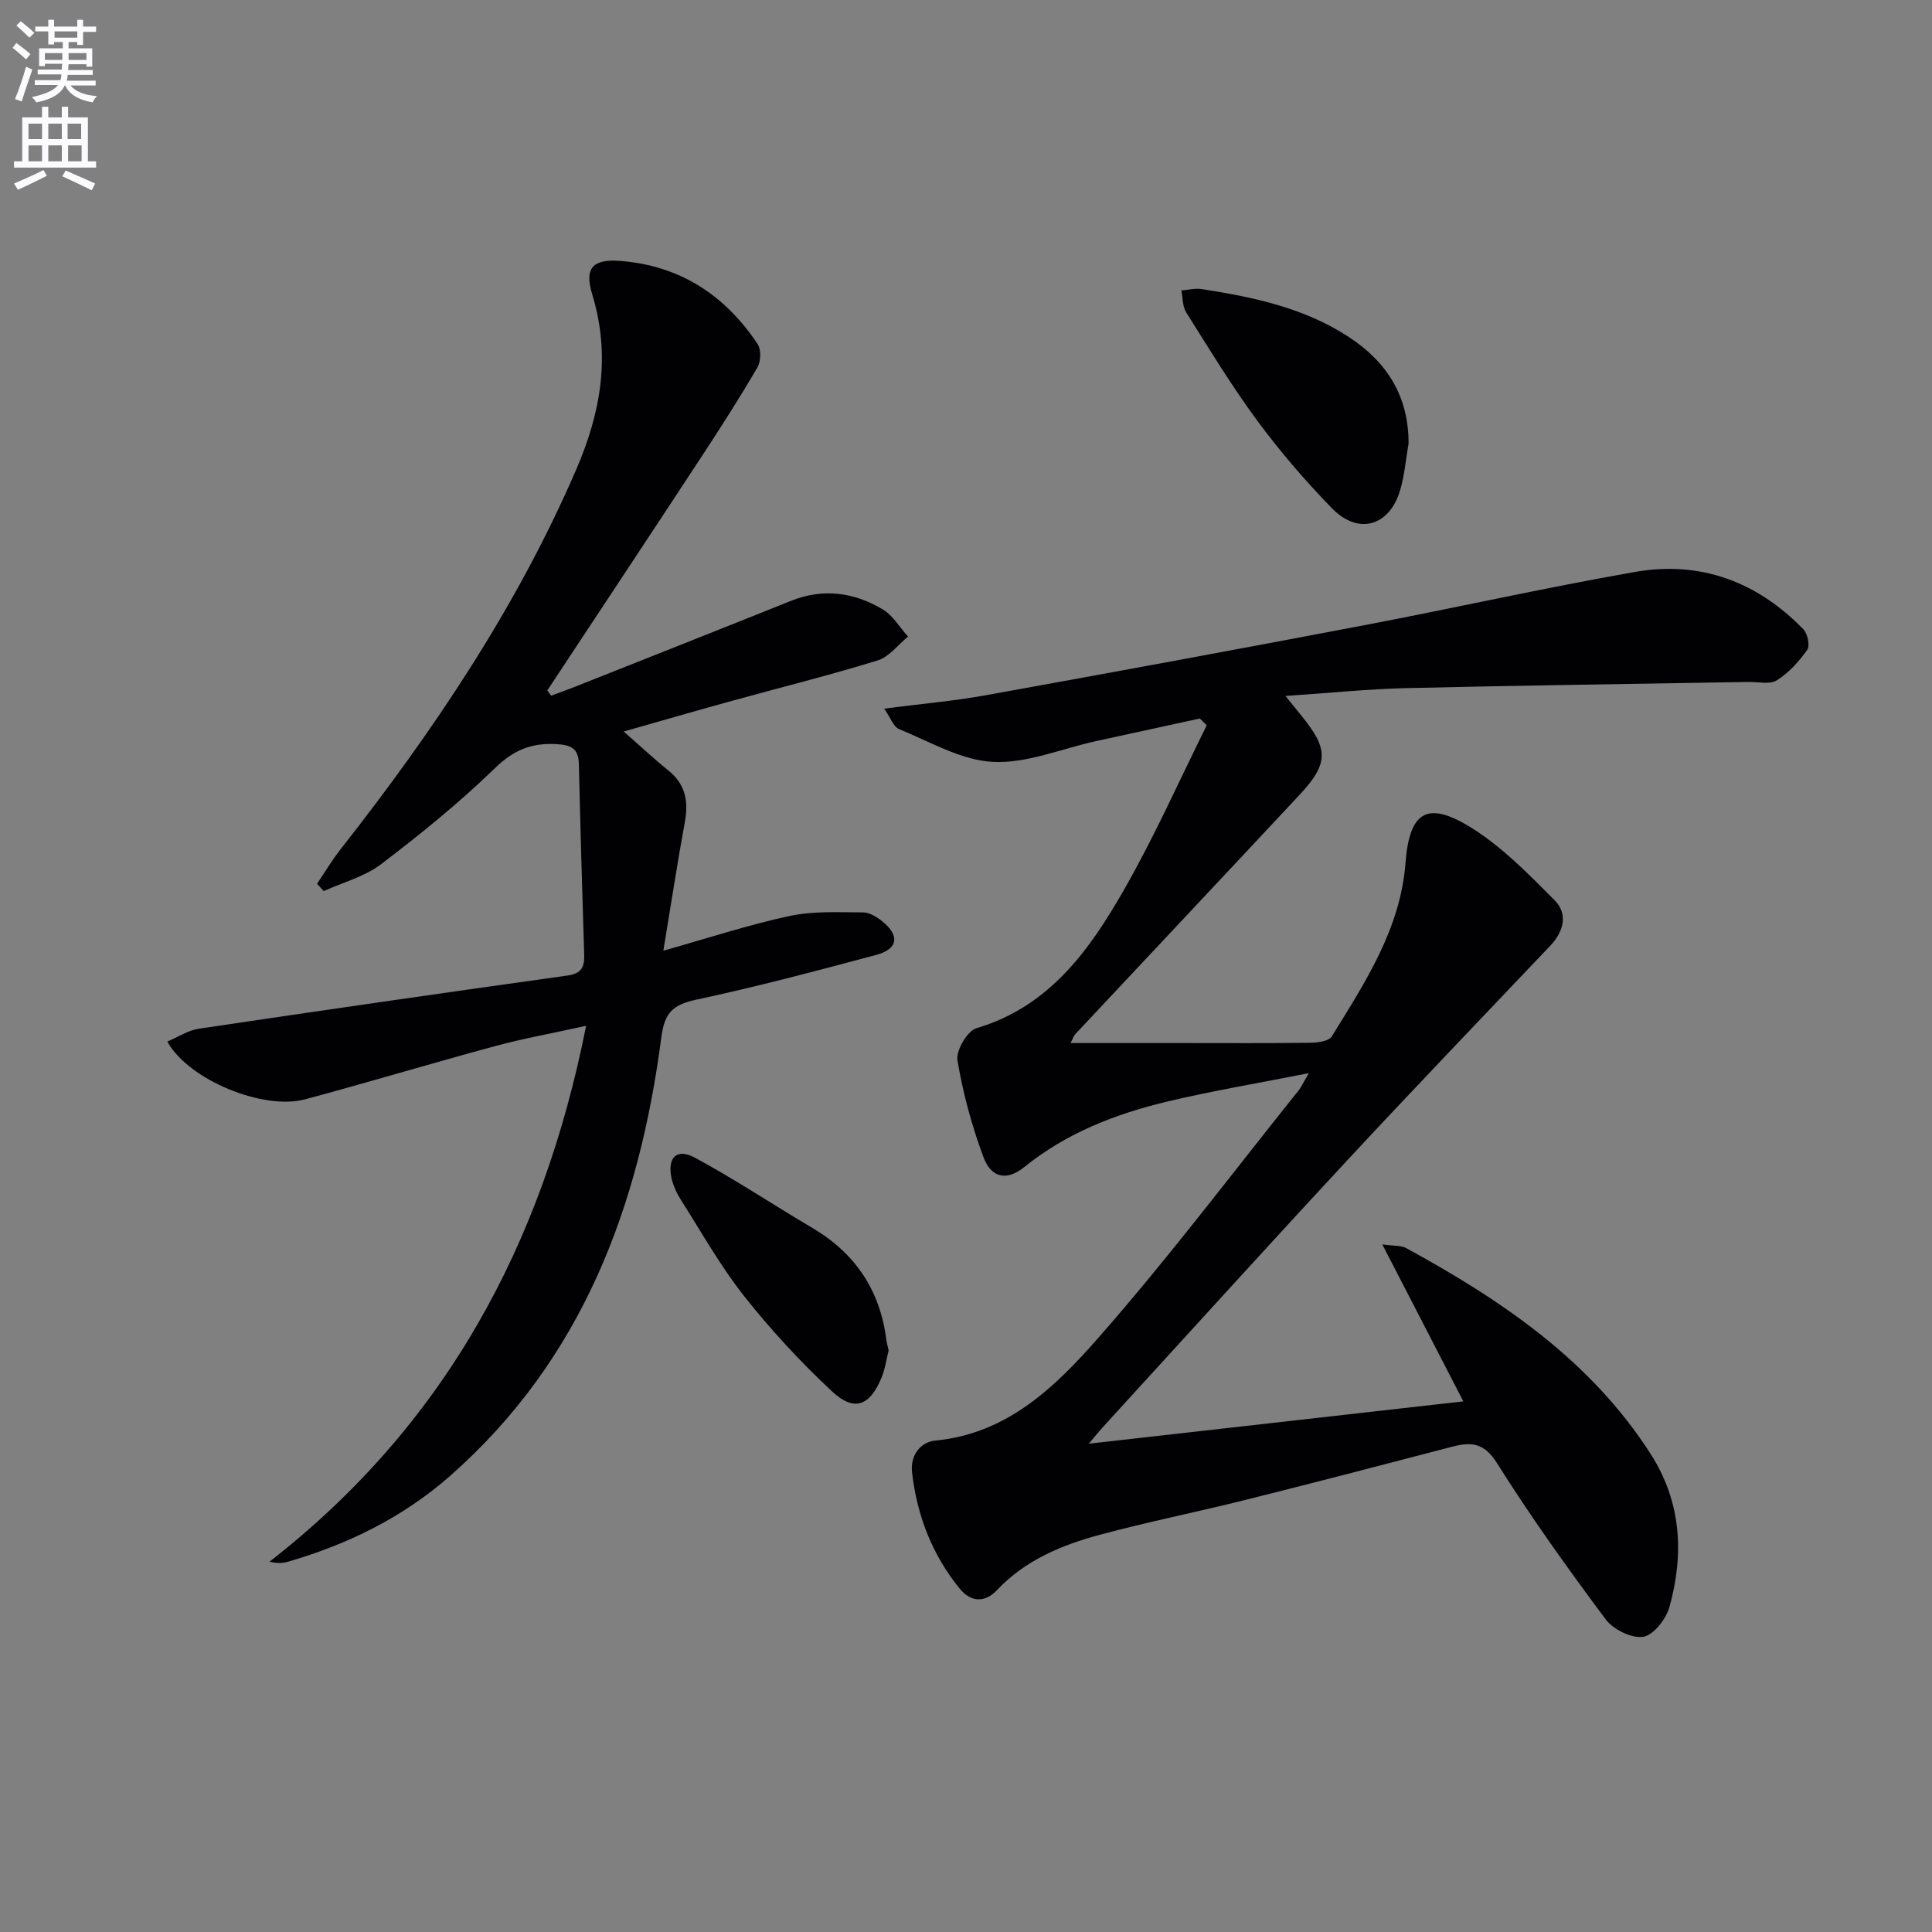
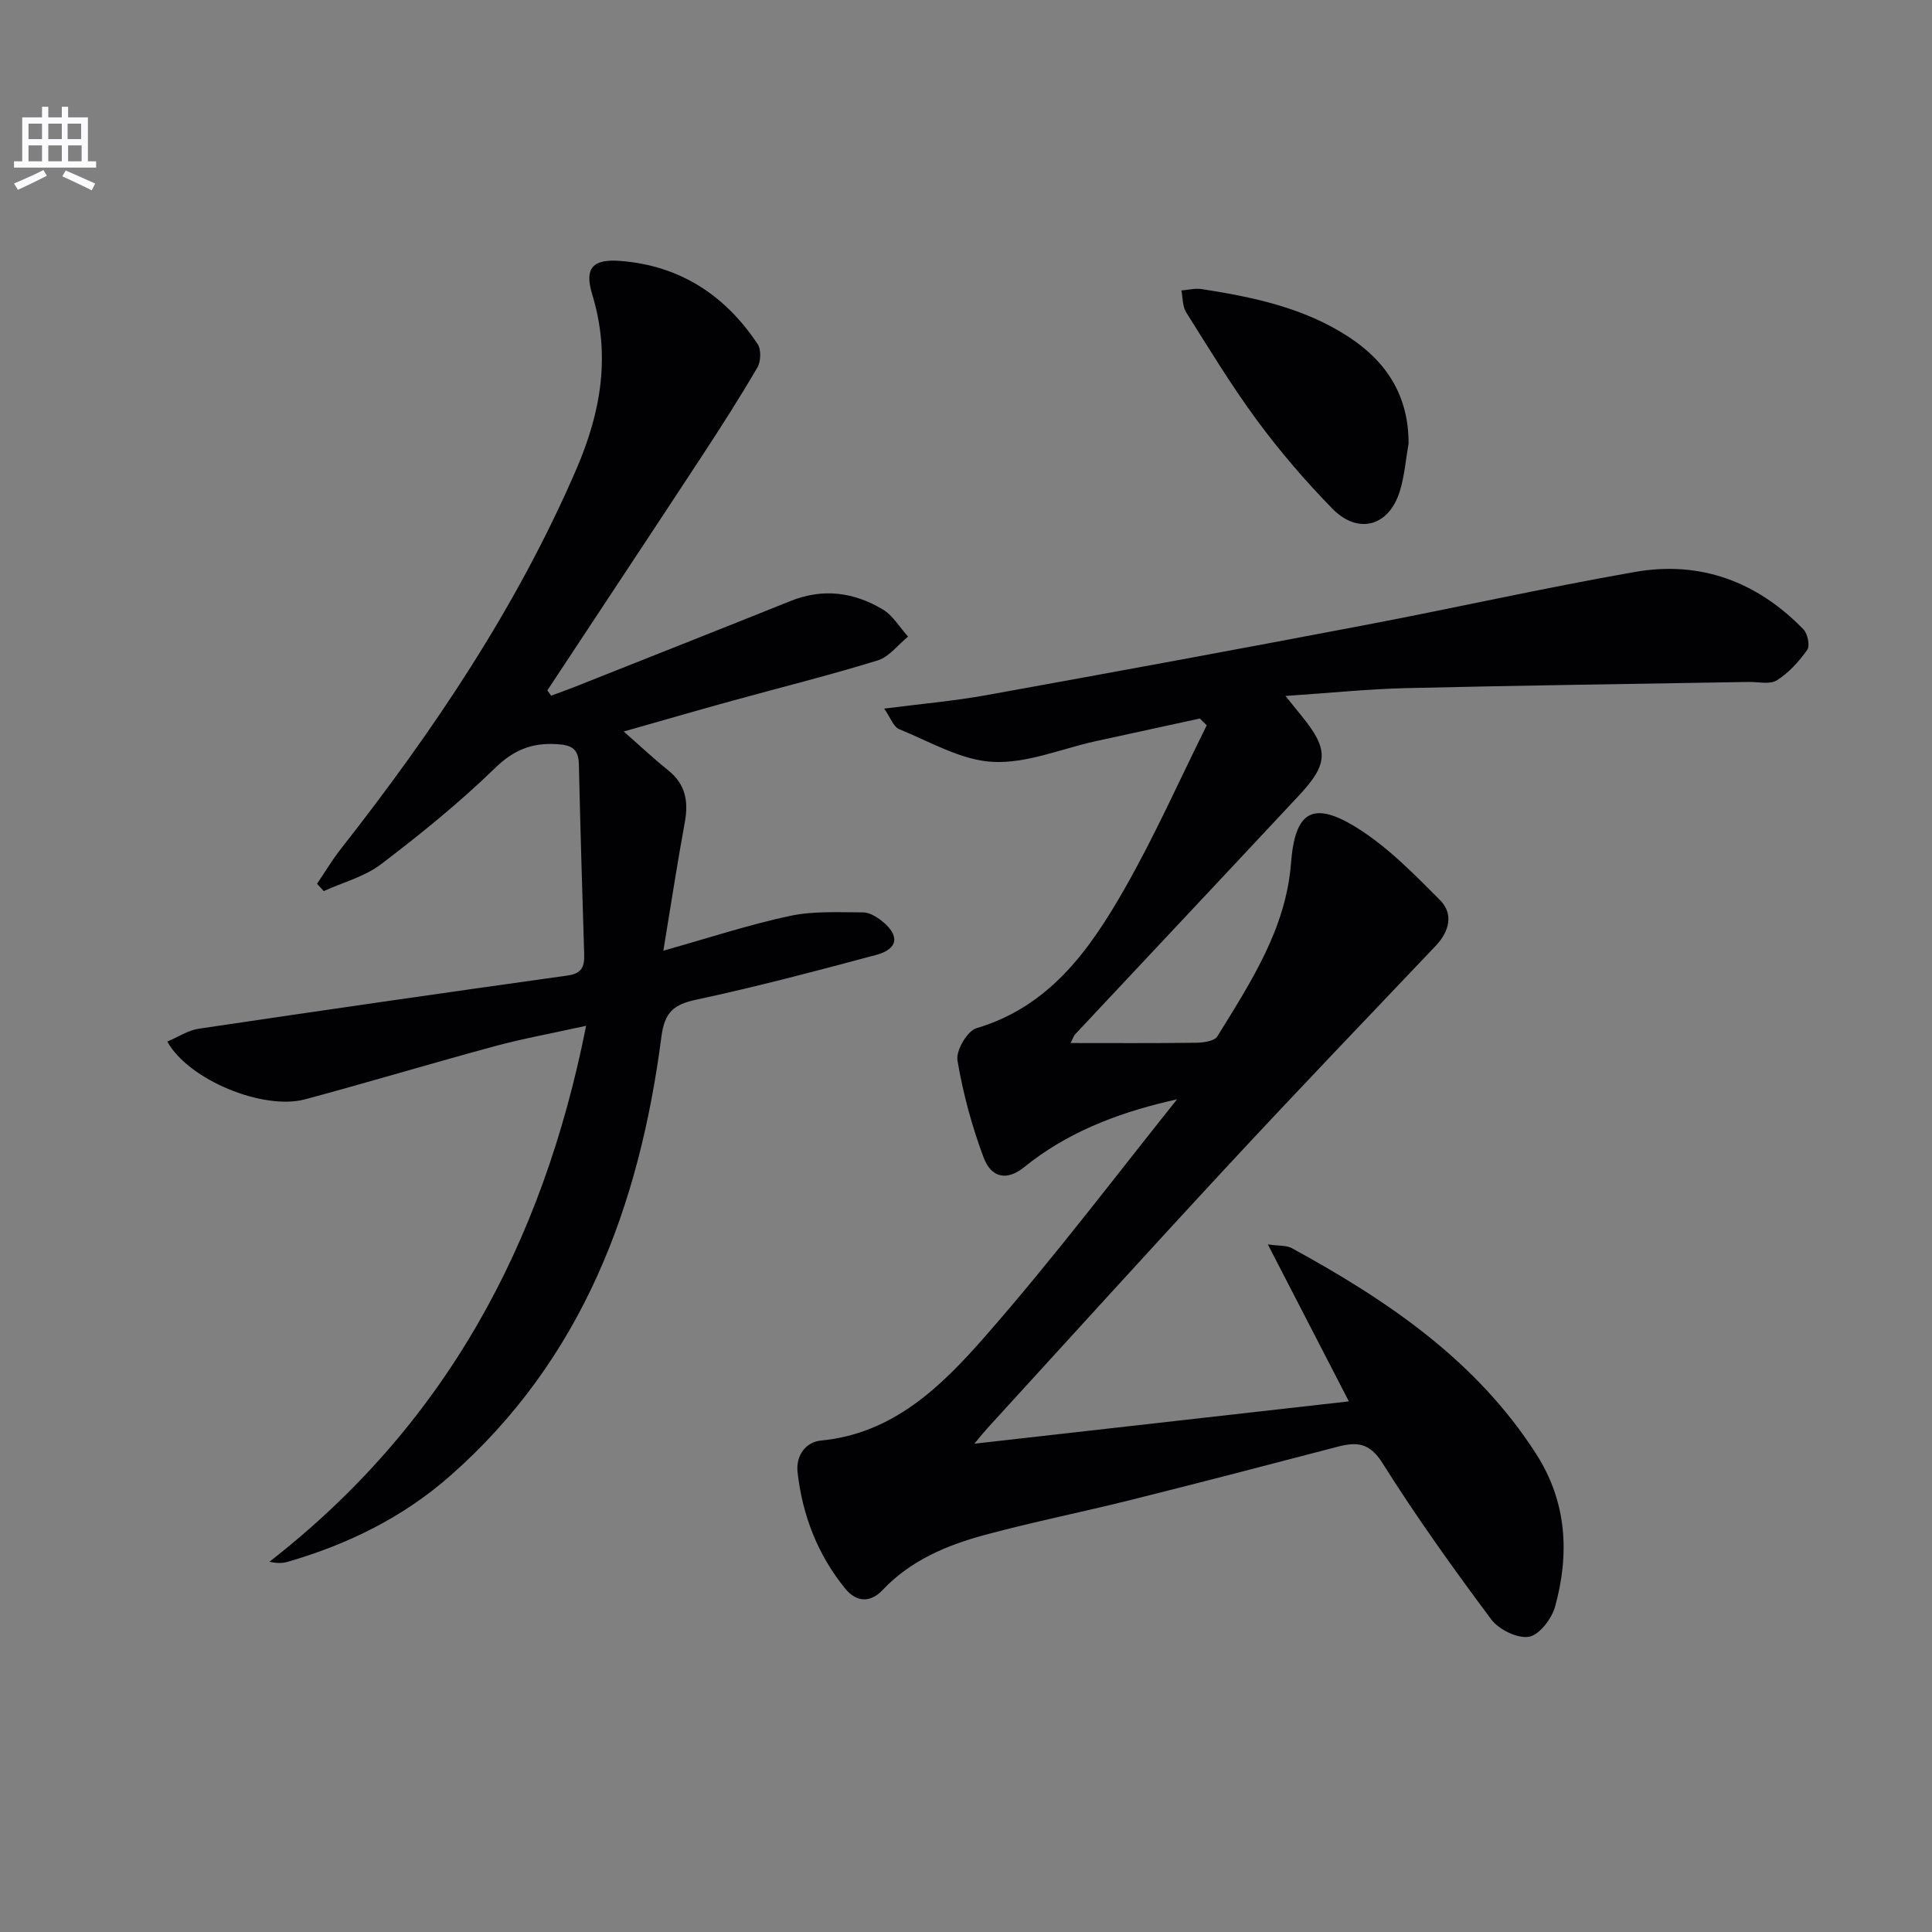
<svg xmlns="http://www.w3.org/2000/svg" enable-background="new 0 0 400 400" viewBox="0 0 400 400">
  <rect x="0" y="0" width="400" height="400" fill="#808080" stroke="none" />
-   <path d="m2.6 9.9.8-1c.9.7 1.9 1.4 2.9 2.3l-.9 1.1c-1.1-1-2-1.8-2.8-2.4zm.5 10.6c.9-2.1 1.6-4.3 2.3-6.7.4.2.8.4 1.3.6-.7 2.1-1.5 4.3-2.2 6.6zm.3-15.2.9-.9c1 .8 2 1.6 2.8 2.4l-1 1c-.9-.9-1.8-1.7-2.7-2.5zm12.6-1.2h1.2v1.4h2.7v1.1h-2.7v2.7h-1.2v-.6h-1.8v1.3h4.9v3.8h-1.2v-.5h-3.7c0 .4-.1.9-.1 1.2h5.1v1h-5.2c0 .5-.1.9-.2 1.2h6v1h-5.2c1.1 1.3 2.9 2 5.5 2.2-.4.4-.7.8-.9 1.3-2.9-.5-4.8-1.6-5.7-3.5h-.1c-.8 1.7-2.7 2.9-5.9 3.5-.2-.4-.6-.8-.9-1.1 2.8-.6 4.6-1.4 5.4-2.5h-4.8v-1h5.3c.1-.3.2-.7.2-1.2h-4.9v-1h5c0-.4 0-.8.1-1.2h-3.6v.5h-1.2v-3.7h4.9v-1.3h-1.8v.5h-1.2v-2.7h-2.7v-1h2.7v-1.4h1.2v1.4h4.8zm-6.7 8.3h3.6c0-.4 0-.9 0-1.4h-3.6zm1.9-4.6h4.8v-1.3h-4.7v1.3zm6.7 3.2h-3.7v1.4h3.7z" fill="#fbfafc" />
  <path d="m8.7 22.1h1.3v2.2h2.8v-2.2h1.3v2.2h4.1v9.1h1.7v1.3h-17v-1.3h1.7v-9.1h4.1zm.3 13.1.7 1.2c-1.8.9-3.8 1.9-6 2.9-.2-.4-.5-.8-.8-1.3 2.3-1 4.4-1.9 6.1-2.8zm-3.1-6.4h2.8v-3.2h-2.8zm0 4.6h2.8v-3.3h-2.8zm4.1-4.6h2.8v-3.2h-2.8zm0 4.6h2.8v-3.3h-2.8zm3.6 1.9c2.1.9 4.1 1.8 6.1 2.7l-.7 1.4c-2.2-1.1-4.2-2-6.1-2.9zm3.2-9.7h-2.8v3.2h2.8zm-2.7 7.8h2.8v-3.3h-2.8z" fill="#fbfafc" />
  <g fill="#010104">
-     <path d="m270.99 222.18c-10.64 2.11-20.04 3.67-29.29 5.88-10.73 2.56-20.9 6.5-29.65 13.58-3.53 2.86-6.8 2.31-8.42-2.03-2.42-6.48-4.26-13.27-5.4-20.08-.34-2.02 2.04-6.09 3.93-6.65 15.07-4.47 23.37-16.11 30.52-28.6 6.32-11.03 11.49-22.71 17.16-34.11-.48-.47-.95-.94-1.43-1.41-7.19 1.56-14.39 3.12-21.58 4.7-7.1 1.56-14.27 4.64-21.27 4.28-6.58-.34-13.02-4.18-19.4-6.78-1.19-.48-1.79-2.39-3.1-4.25 7.66-.99 14.39-1.57 21.01-2.76 26.14-4.72 52.26-9.53 78.35-14.5 18.73-3.56 37.34-7.76 56.12-11.04 13.52-2.37 25.29 2.04 34.84 11.89.87.9 1.39 3.39.79 4.24-1.71 2.41-3.82 4.76-6.29 6.31-1.46.92-3.9.3-5.89.34-23.64.41-47.28.72-70.92 1.28-7.96.19-15.9 1.02-24.93 1.62 1.48 1.83 2.43 3.01 3.39 4.19 5.57 6.85 5.55 9.82-.49 16.3-15.45 16.55-30.97 33.04-46.44 49.56-.3.32-.42.79-.95 1.81h23.7c8.67 0 17.33.06 25.99-.06 1.51-.02 3.79-.33 4.4-1.32 6.88-11.17 14.2-22.25 15.25-35.87.81-10.5 4.32-13.02 13.35-7.5 6.52 3.99 12.08 9.72 17.54 15.2 2.78 2.8 1.9 6.44-.91 9.4-14.31 15.07-28.7 30.06-42.84 45.3-16.76 18.06-33.29 36.33-49.92 54.51-.74.81-1.42 1.67-2.78 3.29 26.28-2.97 51.56-5.82 77.54-8.76-5.63-10.91-10.93-21.16-16.78-32.5 2.35.34 3.86.17 4.96.77 19.73 10.79 38.13 23.18 50.59 42.6 6.36 9.91 6.96 20.69 3.91 31.67-.7 2.5-3.29 5.86-5.42 6.2-2.41.38-6.23-1.51-7.8-3.62-7.85-10.52-15.51-21.23-22.5-32.34-2.68-4.27-5.35-4.42-9.33-3.38-14.29 3.74-28.58 7.46-42.91 11.04-9.97 2.49-20.07 4.51-29.99 7.18-7.91 2.13-15.43 5.26-21.27 11.44-2.6 2.75-5.49 2.47-7.74-.3-5.69-7-8.85-15.13-9.86-24.07-.4-3.57 1.77-6.29 4.84-6.58 14.96-1.43 24.89-11.2 33.81-21.36 14.47-16.48 27.69-34.05 41.42-51.17.48-.63.81-1.37 2.09-3.54z" />
+     <path d="m270.99 222.18c-10.64 2.11-20.04 3.67-29.29 5.88-10.73 2.56-20.9 6.5-29.65 13.58-3.53 2.86-6.8 2.31-8.42-2.03-2.42-6.48-4.26-13.27-5.4-20.08-.34-2.02 2.04-6.09 3.93-6.65 15.07-4.47 23.37-16.11 30.52-28.6 6.32-11.03 11.49-22.71 17.16-34.11-.48-.47-.95-.94-1.43-1.41-7.19 1.56-14.39 3.12-21.58 4.7-7.1 1.56-14.27 4.64-21.27 4.28-6.58-.34-13.02-4.18-19.4-6.78-1.19-.48-1.79-2.39-3.1-4.25 7.66-.99 14.39-1.57 21.01-2.76 26.14-4.72 52.26-9.53 78.35-14.5 18.73-3.56 37.34-7.76 56.12-11.04 13.52-2.37 25.29 2.04 34.84 11.89.87.9 1.39 3.39.79 4.24-1.71 2.41-3.82 4.76-6.29 6.31-1.46.92-3.9.3-5.89.34-23.64.41-47.28.72-70.92 1.28-7.96.19-15.9 1.02-24.93 1.62 1.48 1.83 2.43 3.01 3.39 4.19 5.57 6.85 5.55 9.82-.49 16.3-15.45 16.55-30.97 33.04-46.44 49.56-.3.32-.42.79-.95 1.81c8.67 0 17.33.06 25.99-.06 1.51-.02 3.79-.33 4.4-1.32 6.88-11.17 14.2-22.25 15.25-35.87.81-10.5 4.32-13.02 13.35-7.5 6.52 3.99 12.08 9.72 17.54 15.2 2.78 2.8 1.9 6.44-.91 9.4-14.31 15.07-28.7 30.06-42.84 45.3-16.76 18.06-33.29 36.33-49.92 54.51-.74.81-1.42 1.67-2.78 3.29 26.28-2.97 51.56-5.82 77.54-8.76-5.63-10.91-10.93-21.16-16.78-32.5 2.35.34 3.86.17 4.96.77 19.73 10.79 38.13 23.18 50.59 42.6 6.36 9.91 6.96 20.69 3.91 31.67-.7 2.5-3.29 5.86-5.42 6.2-2.41.38-6.23-1.51-7.8-3.62-7.85-10.52-15.51-21.23-22.5-32.34-2.68-4.27-5.35-4.42-9.33-3.38-14.29 3.74-28.58 7.46-42.91 11.04-9.97 2.49-20.07 4.51-29.99 7.18-7.91 2.13-15.43 5.26-21.27 11.44-2.6 2.75-5.49 2.47-7.74-.3-5.69-7-8.85-15.13-9.86-24.07-.4-3.57 1.77-6.29 4.84-6.58 14.96-1.43 24.89-11.2 33.81-21.36 14.47-16.48 27.69-34.05 41.42-51.17.48-.63.81-1.37 2.09-3.54z" />
    <path d="m129.13 151.45c3.5 3.07 6.27 5.68 9.23 8.05 3.56 2.86 4.22 6.39 3.43 10.69-1.58 8.62-2.9 17.29-4.45 26.64 9.38-2.64 17.66-5.37 26.15-7.19 4.9-1.05 10.12-.75 15.19-.74 1.34 0 2.85.94 3.97 1.84 3.7 2.98 3.3 5.75-1.26 6.97-12.33 3.29-24.67 6.58-37.15 9.24-4.78 1.02-6.64 2.58-7.31 7.74-4.55 35.03-16.34 66.75-43.71 90.85-9.77 8.61-21.2 14.2-33.64 17.81-1.02.3-2.11.36-3.79-.01 36.2-28.18 56.53-65.45 65.56-110.96-7.09 1.57-13.07 2.64-18.9 4.22-13.12 3.55-26.14 7.47-39.27 11-8.63 2.32-24.1-3.96-28.54-11.95 2.22-.94 4.28-2.33 6.49-2.66 25.45-3.79 50.91-7.46 76.39-11.02 2.9-.41 3.51-1.81 3.43-4.32-.41-13.14-.8-26.28-1.1-39.42-.07-3.27-1.59-4-4.68-4.17-5.13-.28-8.83 1.22-12.67 4.95-7.37 7.16-15.41 13.68-23.6 19.91-3.4 2.59-7.88 3.75-11.87 5.57-.46-.5-.93-1.01-1.39-1.51 1.63-2.41 3.12-4.93 4.92-7.21 19.16-24.41 36.39-49.96 48.77-78.63 5.15-11.94 7.11-23.63 3.27-36.24-1.67-5.48.18-7.34 5.94-6.87 12.3.99 21.6 7.11 28.32 17.21.76 1.14.68 3.58-.04 4.82-3.6 6.17-7.45 12.2-11.37 18.18-10.67 16.26-21.42 32.47-32.13 48.7.26.36.53.73.79 1.09 1.56-.58 3.13-1.13 4.67-1.74 14.97-5.94 29.95-11.86 44.9-17.86 6.71-2.7 13.13-1.83 19.11 1.76 2.1 1.26 3.49 3.71 5.21 5.61-2.08 1.69-3.91 4.2-6.28 4.93-9.98 3.08-20.13 5.6-30.2 8.38-7.19 1.98-14.35 4.06-22.39 6.34z" />
    <path d="m291.63 91.81c-.57 3.26-.83 6.61-1.77 9.75-2.22 7.4-8.64 9.25-14.05 3.71-5.55-5.68-10.77-11.77-15.49-18.15-5.31-7.19-9.97-14.88-14.74-22.46-.77-1.23-.68-3-.99-4.52 1.4-.11 2.85-.5 4.2-.29 10.68 1.66 21.2 3.86 30.45 9.91 7.93 5.18 12.41 12.28 12.39 22.05z" />
-     <path d="m183.98 279.57c-.44 1.75-.7 3.76-1.44 5.58-2.4 5.92-5.68 7.22-10.26 2.94-6.53-6.09-12.66-12.72-18.2-19.72-4.93-6.24-8.86-13.27-13.14-20.01-.87-1.38-1.6-2.97-1.93-4.55-.86-4.18 1.12-6.15 4.87-4.12 8.3 4.48 16.18 9.74 24.31 14.54 8.91 5.26 14.03 12.93 15.32 23.19.08.64.28 1.29.47 2.15z" />
  </g>
</svg>